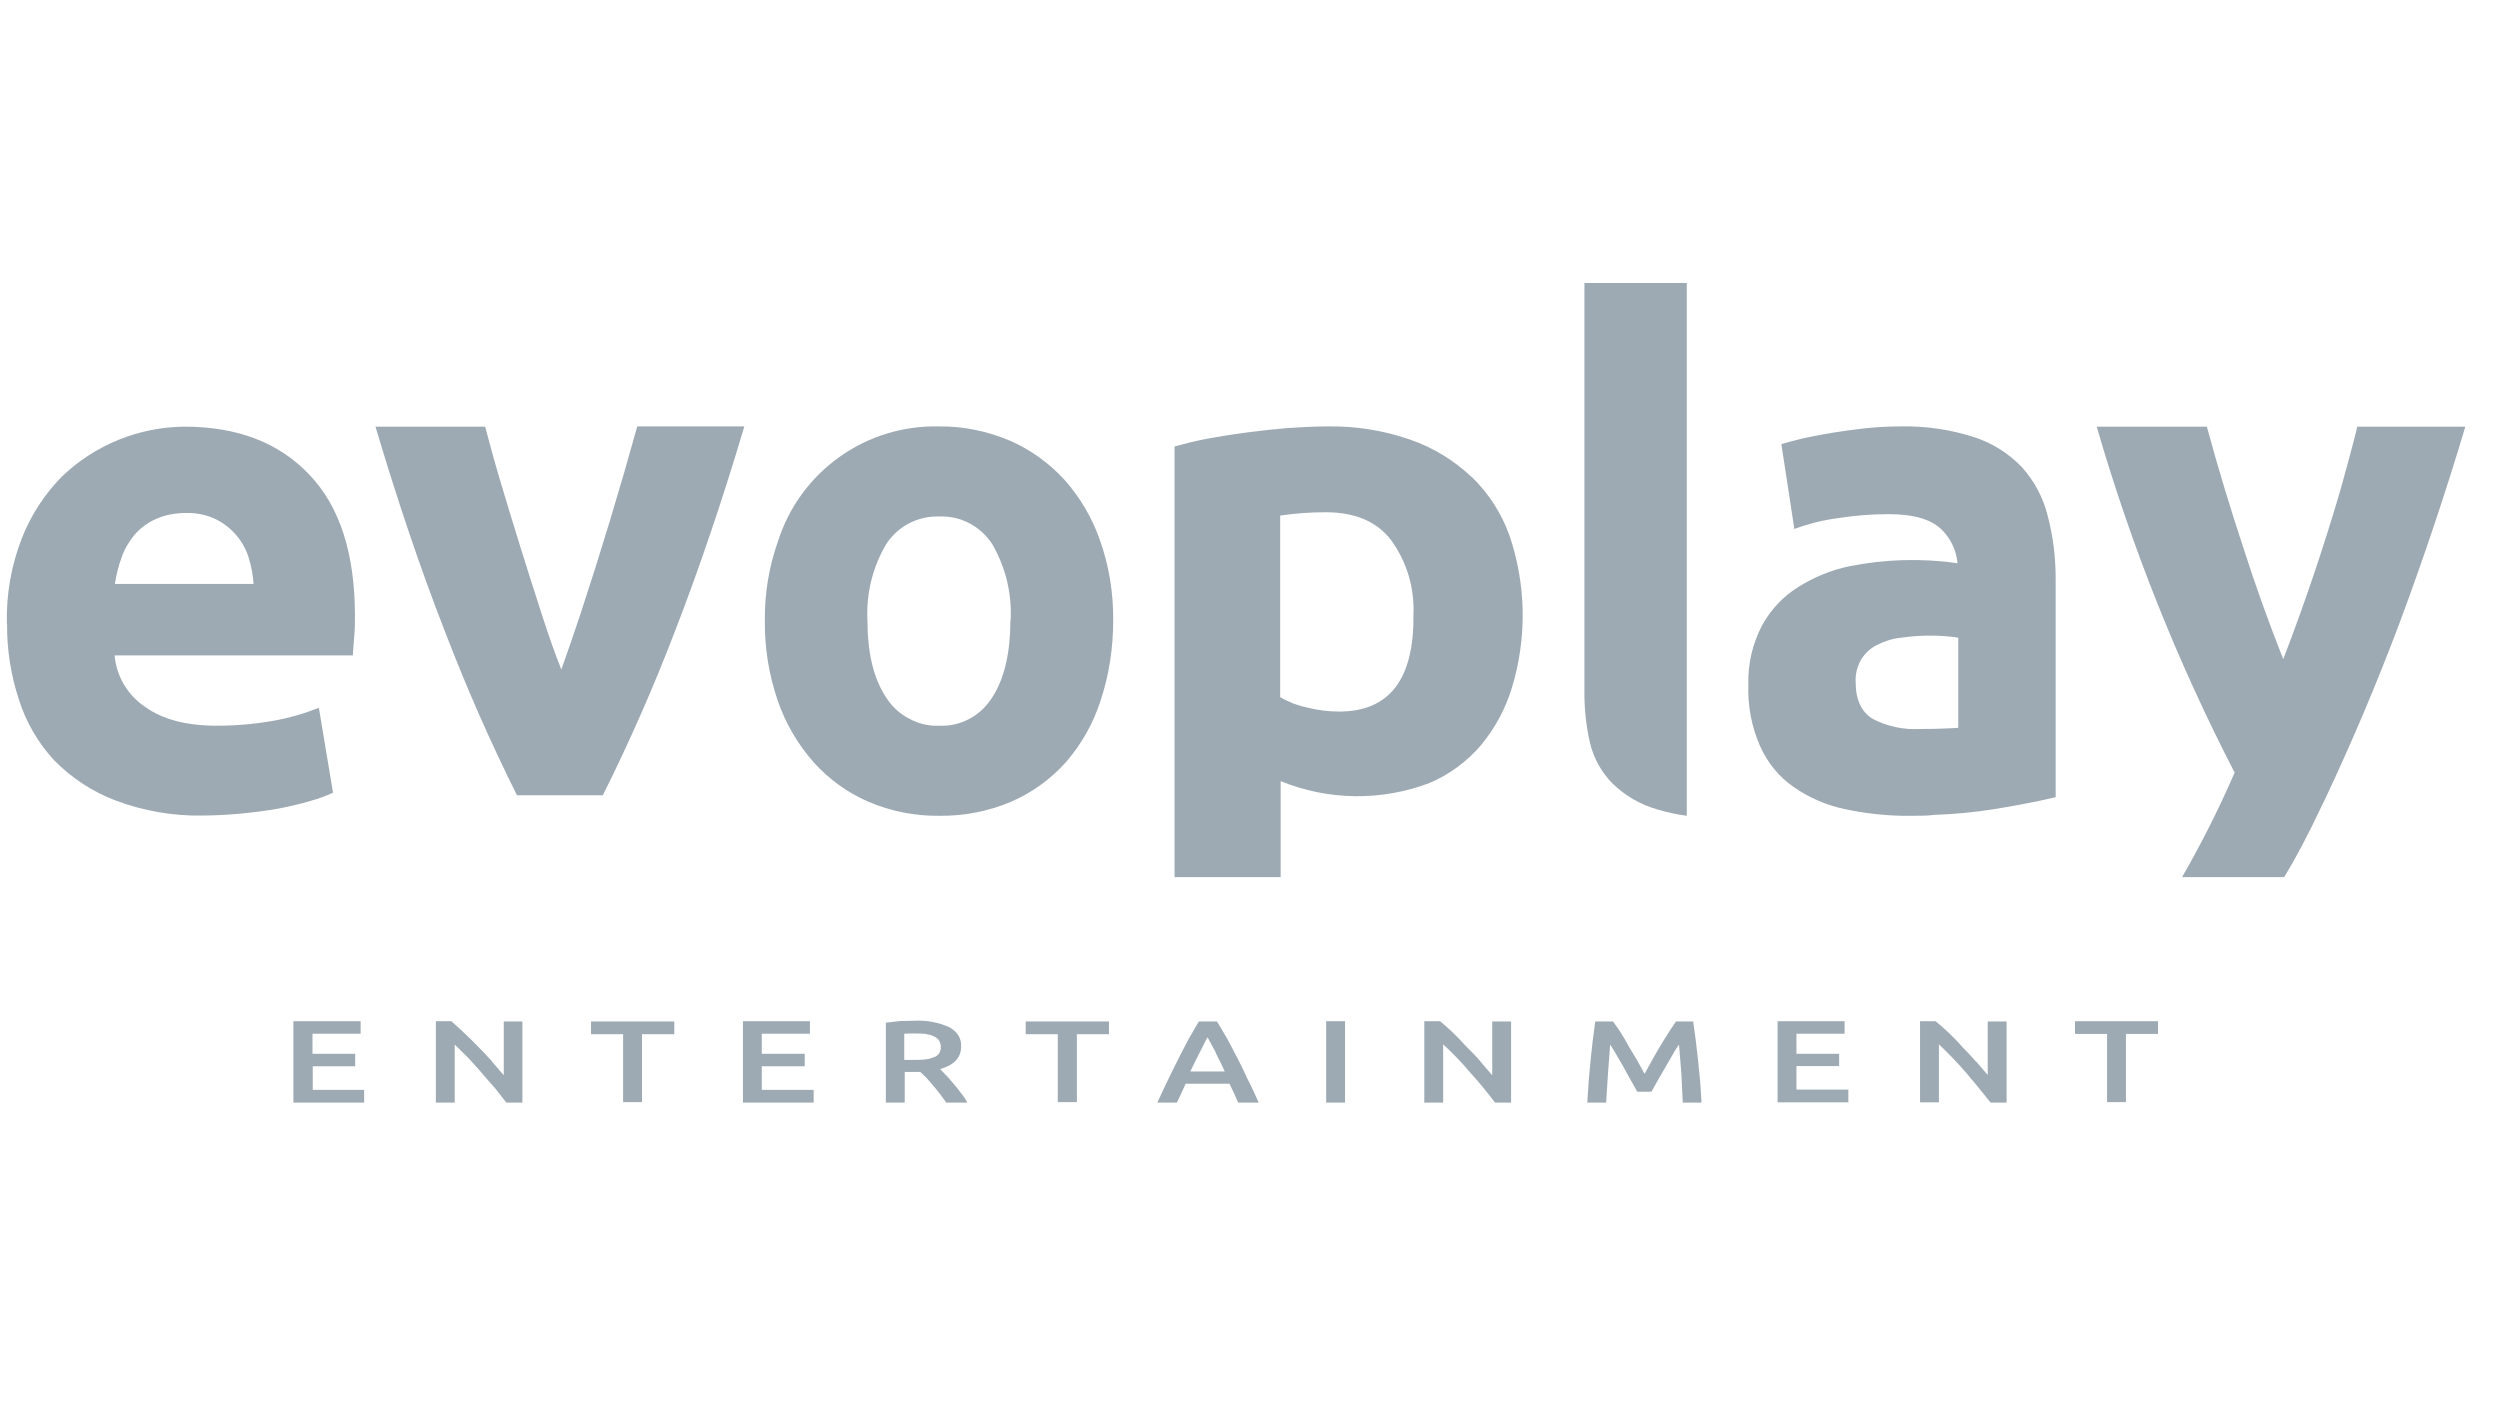
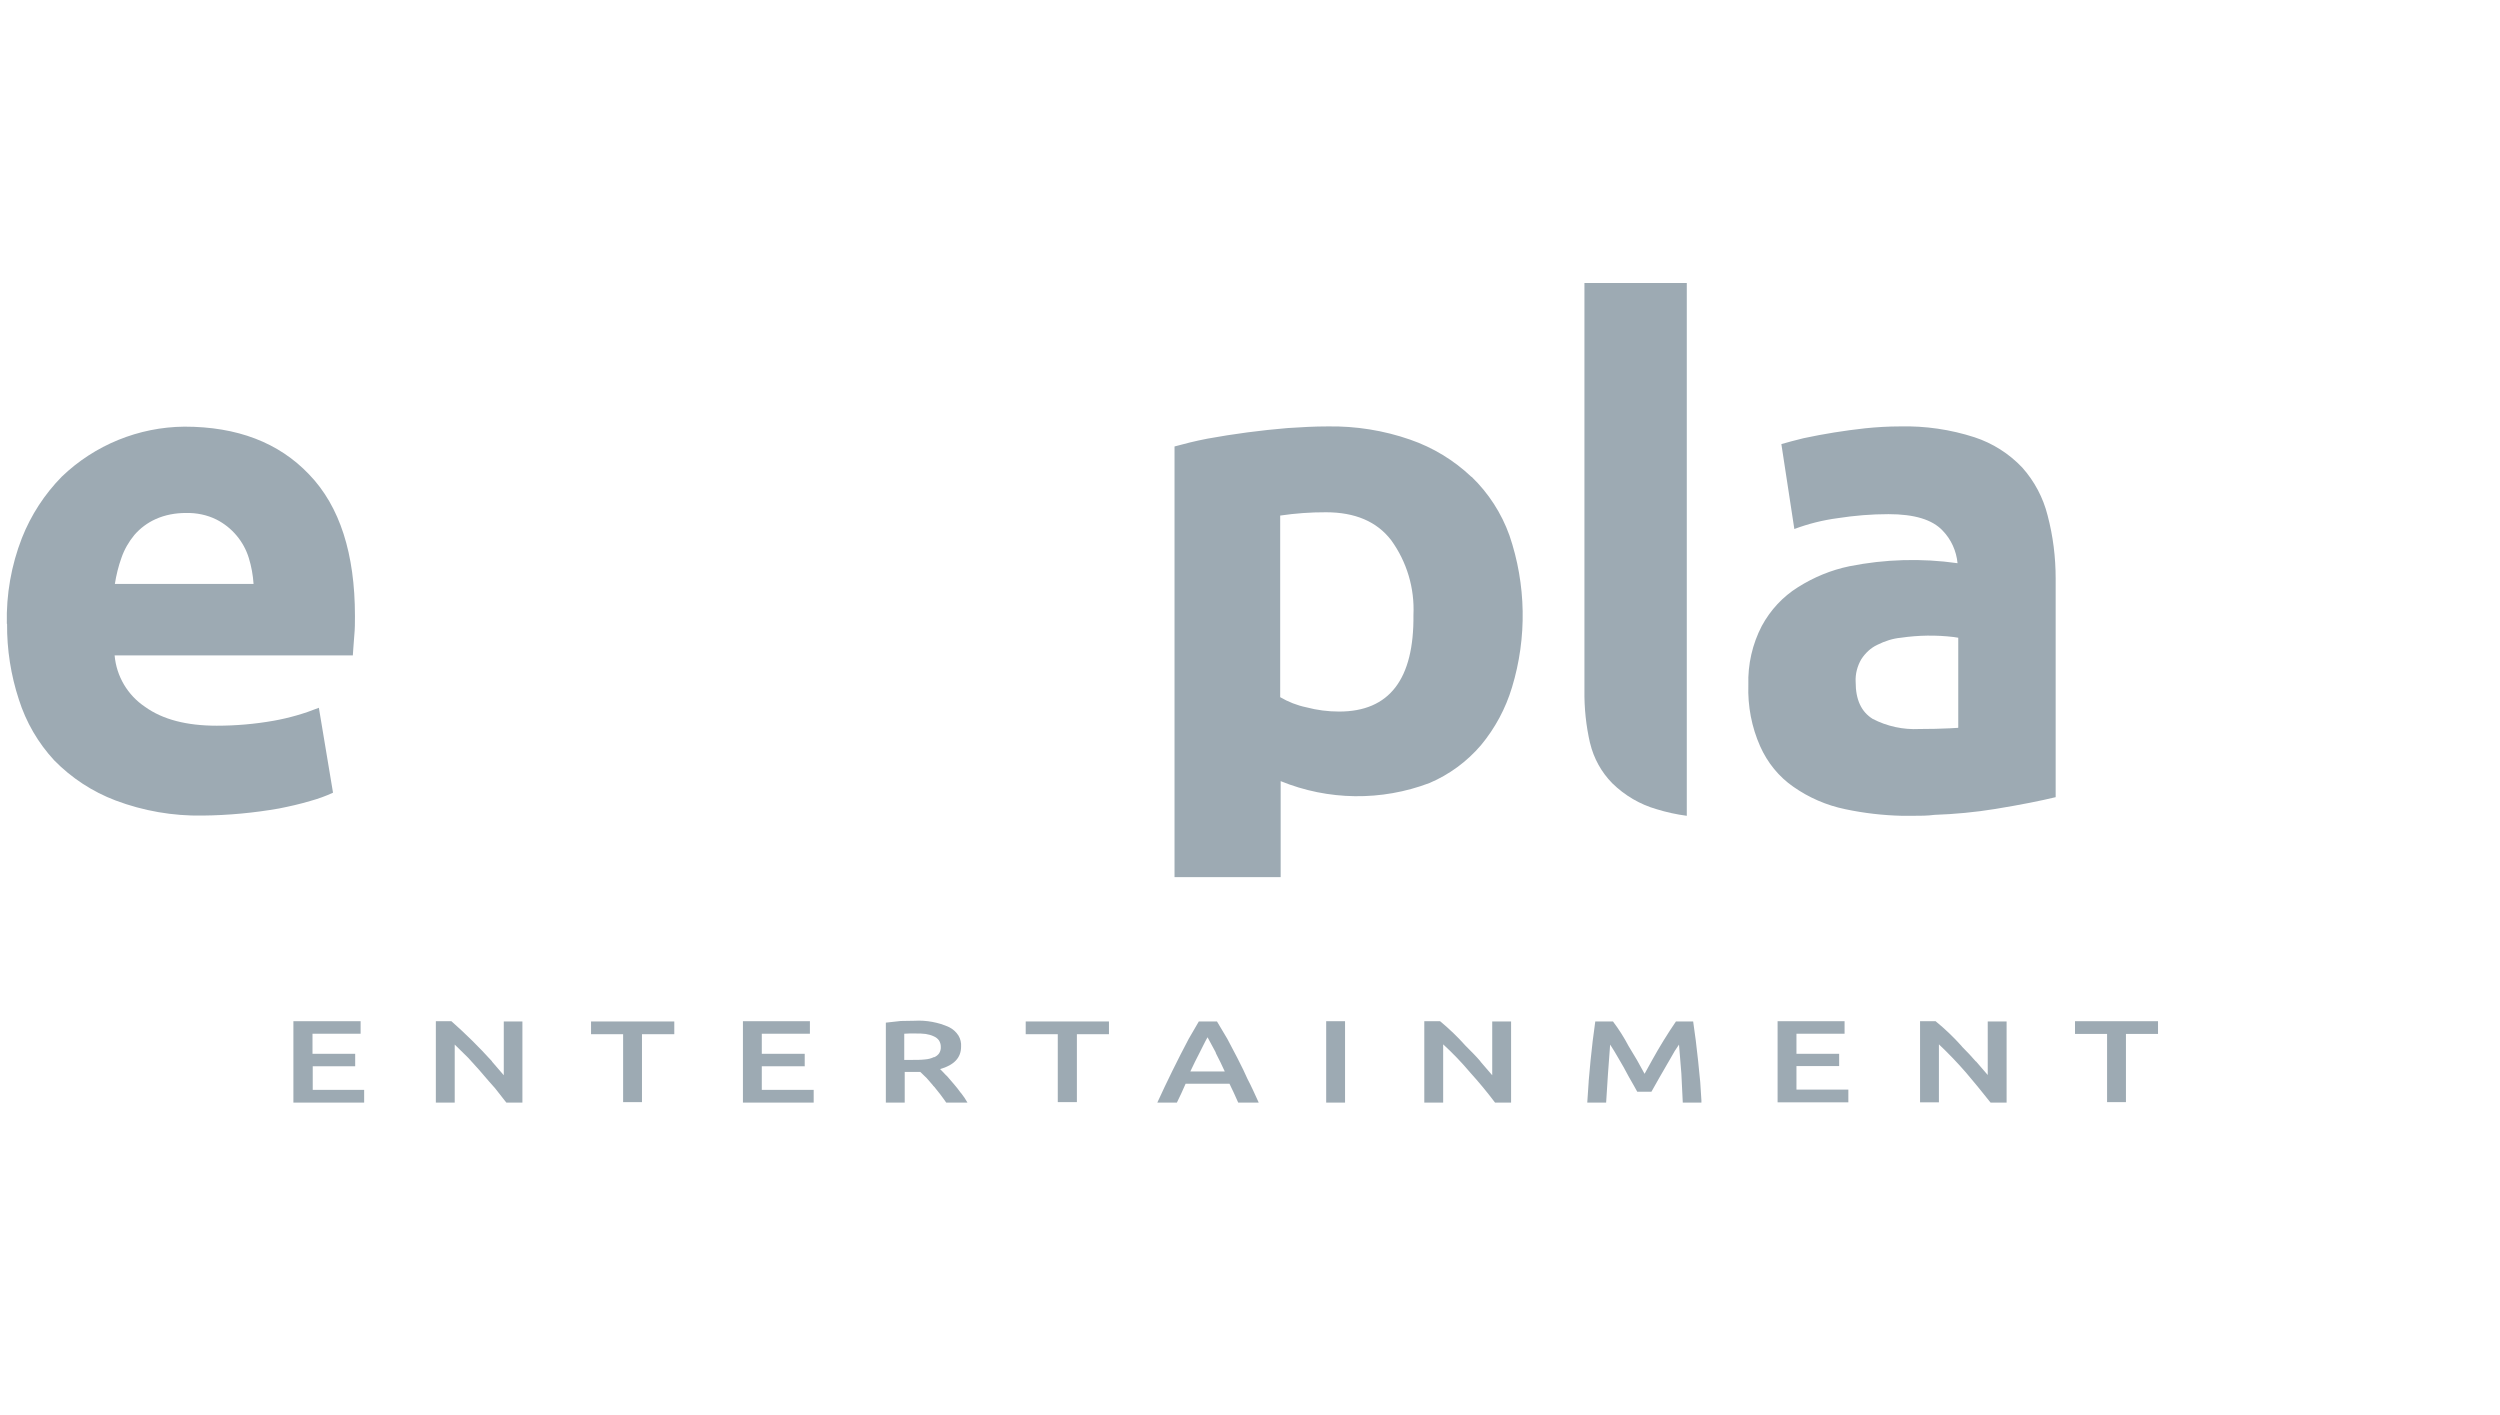
<svg xmlns="http://www.w3.org/2000/svg" width="106" height="60" viewBox="0 0 106 60" fill="none">
  <path d="M67.42 31.52C67.249 30.779 67.169 30.02 67.18 29.26V12H71.52V34.59C71.086 34.533 70.658 34.439 70.24 34.31C69.54 34.11 68.89 33.73 68.36 33.21C67.898 32.74 67.573 32.152 67.42 31.51V31.52Z" fill="#9DAAB3" />
  <path fill-rule="evenodd" clip-rule="evenodd" d="M62.4 20.22C63.116 20.913 63.664 21.762 64 22.7C64.71 24.782 64.749 27.035 64.11 29.14C63.84 30.04 63.391 30.877 62.79 31.6C62.196 32.294 61.45 32.842 60.61 33.2C58.572 33.973 56.317 33.944 54.3 33.12V37.19H49.8V18.93C50.2 18.82 50.67 18.7 51.19 18.6C52.315 18.395 53.45 18.245 54.59 18.15C55.19 18.11 55.74 18.08 56.29 18.08C57.49 18.06 58.67 18.25 59.79 18.64C60.759 18.975 61.646 19.514 62.39 20.22H62.4ZM55.39 29.99C55.84 30.11 56.31 30.17 56.78 30.17C58.91 30.17 59.96 28.8 59.93 26.07C59.983 24.941 59.652 23.827 58.99 22.91C58.38 22.11 57.45 21.72 56.22 21.72C55.571 21.718 54.922 21.765 54.28 21.86V29.56C54.62 29.76 55 29.91 55.39 29.99ZM86.82 21.86C86.631 21.102 86.26 20.402 85.74 19.82C85.183 19.233 84.489 18.793 83.72 18.54C82.7 18.21 81.632 18.054 80.56 18.08C80.06 18.08 79.57 18.11 79.08 18.16C78.204 18.256 77.332 18.396 76.47 18.58C76.09 18.67 75.78 18.76 75.53 18.83L76.08 22.43C76.674 22.208 77.291 22.053 77.92 21.97C78.63 21.86 79.35 21.8 80.07 21.8C81.17 21.8 81.93 22.03 82.37 22.5C82.73 22.87 82.95 23.36 83 23.88C81.474 23.663 79.922 23.707 78.41 24.01C77.64 24.17 76.91 24.47 76.23 24.9C75.59 25.3 75.07 25.86 74.7 26.54C74.3 27.311 74.104 28.172 74.13 29.04C74.1 29.94 74.27 30.83 74.63 31.64C74.94 32.34 75.43 32.94 76.04 33.36C76.701 33.824 77.449 34.147 78.24 34.31C79.04 34.48 79.84 34.57 80.64 34.59H81.1C81.42 34.59 81.72 34.59 82.02 34.55C82.88 34.52 83.74 34.44 84.6 34.3C85.7 34.12 86.54 33.95 87.16 33.8V24.53C87.16 23.63 87.05 22.73 86.82 21.86ZM83.02 30.86L82.68 30.88C82.28 30.9 81.84 30.91 81.38 30.91C80.694 30.945 80.01 30.796 79.4 30.48C78.92 30.18 78.68 29.67 78.68 28.92C78.66 28.58 78.75 28.24 78.92 27.95C79.09 27.69 79.32 27.47 79.6 27.34C79.92 27.18 80.26 27.07 80.6 27.04C81.342 26.931 82.095 26.921 82.84 27.01L83.03 27.04V30.85L83.02 30.86Z" fill="#9DAAB3" />
-   <path d="M101.75 26.39C102.71 23.81 103.65 21.04 104.53 18.09H99.95L99.8 18.69C99.616 19.392 99.426 20.092 99.23 20.79C98.521 23.209 97.714 25.597 96.81 27.95C96.194 26.396 95.63 24.822 95.12 23.23C94.557 21.531 94.04 19.817 93.57 18.09H88.9C90.368 23.159 92.327 28.072 94.75 32.76L94.7 32.87C94.053 34.349 93.326 35.791 92.52 37.19H96.85C97.31 36.44 97.85 35.43 98.48 34.09L98.57 33.91C99.732 31.448 100.793 28.939 101.75 26.39Z" fill="#9DAAB3" />
  <path fill-rule="evenodd" clip-rule="evenodd" d="M0.29 26.45C0.261 25.206 0.478 23.969 0.93 22.81C1.314 21.839 1.888 20.955 2.62 20.21C4.019 18.866 5.88 18.107 7.82 18.09C10.05 18.09 11.82 18.76 13.11 20.12C14.41 21.47 15.05 23.48 15.05 26.12C15.05 26.4 15.05 26.67 15.02 26.97L14.98 27.5L14.96 27.79H4.86C4.898 28.227 5.034 28.649 5.257 29.027C5.481 29.404 5.786 29.726 6.15 29.97C6.9 30.51 7.92 30.77 9.19 30.77C10 30.77 10.81 30.7 11.6 30.56C12.257 30.443 12.9 30.258 13.52 30.01L14.12 33.61C13.82 33.75 13.49 33.87 13.16 33.96C12.73 34.09 12.28 34.19 11.83 34.28C10.76 34.468 9.676 34.569 8.59 34.58C7.331 34.602 6.079 34.384 4.9 33.94C3.92 33.569 3.033 32.988 2.3 32.24C1.616 31.501 1.104 30.62 0.8 29.66C0.46 28.624 0.291 27.54 0.3 26.45H0.29ZM10.75 24.75C10.726 24.38 10.659 24.014 10.55 23.66C10.443 23.311 10.266 22.986 10.03 22.706C9.795 22.426 9.506 22.196 9.18 22.03C8.78 21.83 8.33 21.74 7.88 21.75C7.44 21.75 7 21.83 6.6 22.01C6.255 22.165 5.948 22.394 5.7 22.68C5.46 22.97 5.27 23.3 5.15 23.65C5.02 24.01 4.93 24.38 4.87 24.76H10.75V24.75Z" fill="#9DAAB3" />
-   <path d="M18.86 26.76C19.767 29.128 20.788 31.451 21.92 33.72H25.56C26.692 31.451 27.714 29.128 28.62 26.76C29.65 24.1 30.63 21.21 31.56 18.08H27.02C26.282 20.742 25.482 23.386 24.62 26.01C24.33 26.89 24.05 27.68 23.8 28.39C23.52 27.68 23.24 26.89 22.96 26.01C22.376 24.21 21.812 22.403 21.27 20.59C21 19.69 20.77 18.85 20.57 18.09H15.92C16.85 21.21 17.82 24.1 18.86 26.76Z" fill="#9DAAB3" />
-   <path fill-rule="evenodd" clip-rule="evenodd" d="M47.2 26.3C47.2 27.46 47.03 28.6 46.67 29.69C46.363 30.654 45.863 31.545 45.2 32.31C44.557 33.031 43.766 33.604 42.88 33.99C41.91 34.4 40.88 34.6 39.83 34.59C38.792 34.603 37.764 34.399 36.81 33.99C35.924 33.604 35.133 33.031 34.49 32.31C33.816 31.545 33.3 30.655 32.97 29.69C32.599 28.602 32.416 27.459 32.43 26.31C32.417 25.163 32.606 24.022 32.99 22.94C33.45 21.499 34.366 20.246 35.6 19.369C36.833 18.493 38.318 18.041 39.83 18.08C40.85 18.07 41.86 18.28 42.81 18.68C43.69 19.06 44.48 19.63 45.14 20.35C45.809 21.105 46.323 21.985 46.65 22.94C47.03 24.02 47.21 25.16 47.2 26.31V26.3ZM42.85 26.3C42.911 25.17 42.639 24.048 42.07 23.07C41.826 22.694 41.488 22.387 41.09 22.18C40.702 21.978 40.267 21.881 39.83 21.9C39.383 21.883 38.94 21.983 38.543 22.19C38.147 22.397 37.812 22.704 37.57 23.08C36.995 24.056 36.72 25.179 36.78 26.31C36.78 27.68 37.04 28.77 37.57 29.57C37.81 29.95 38.15 30.27 38.55 30.47C38.95 30.69 39.38 30.79 39.83 30.77C40.27 30.79 40.71 30.69 41.1 30.48C41.5 30.27 41.83 29.95 42.07 29.57C42.59 28.77 42.84 27.67 42.84 26.31H42.85V26.3Z" fill="#9DAAB3" />
  <path d="M15.06 45.21H13.26V46.21H15.44V46.75H12.44V43.3H15.29V43.83H13.25V44.68H15.06V45.2V45.21ZM20.86 45.01L21.36 45.59V43.31H22.15V46.75H21.47L21.39 46.65L20.99 46.14L20.75 45.87C20.459 45.523 20.158 45.182 19.85 44.85L19.28 44.29V46.75H18.48V43.3H19.14C19.745 43.834 20.319 44.401 20.86 45V45.01ZM26.43 43.85H25.06V43.31H28.59V43.85H27.22V46.73H26.42V43.85H26.43ZM34.13 45.21H32.3V46.21H34.5V46.75H31.5V43.3H34.34V43.83H32.3V44.68H34.12V45.2L34.13 45.21Z" fill="#9DAAB3" />
  <path fill-rule="evenodd" clip-rule="evenodd" d="M40.13 45.6L40.44 45.96C40.55 46.08 40.64 46.21 40.74 46.34L40.76 46.36C40.86 46.49 40.95 46.62 41.02 46.75H40.12L40 46.58L39.86 46.39L39.62 46.09L39.57 46.04L39.55 46.01L39.29 45.71C39.2 45.624 39.109 45.537 39.02 45.45H38.36V46.75H37.56V43.36L38.19 43.29L38.78 43.28C39.28 43.25 39.8 43.35 40.24 43.55C40.404 43.631 40.542 43.756 40.64 43.91C40.724 44.051 40.763 44.216 40.75 44.38C40.75 44.85 40.45 45.16 39.86 45.33L39.95 45.42L40.13 45.61V45.6ZM39.6 44.83C39.7 44.79 39.77 44.73 39.82 44.66C39.872 44.576 39.897 44.478 39.89 44.38C39.89 44.284 39.862 44.19 39.81 44.11C39.754 44.034 39.677 43.975 39.59 43.94C39.49 43.89 39.37 43.86 39.25 43.84C39.104 43.822 38.957 43.816 38.81 43.82H38.56L38.34 43.83V44.94H38.69C38.87 44.94 39.05 44.94 39.22 44.92C39.35 44.91 39.48 44.88 39.6 44.82V44.83Z" fill="#9DAAB3" />
  <path d="M44.85 43.85H43.49V43.31H47.02V43.85H45.66V46.73H44.85V43.85Z" fill="#9DAAB3" />
  <path fill-rule="evenodd" clip-rule="evenodd" d="M52.04 44.05L52.46 44.85L52.72 45.37L52.89 45.74C53.05 46.04 53.2 46.38 53.37 46.75H52.5C52.383 46.481 52.259 46.214 52.13 45.95H50.27C50.154 46.22 50.031 46.487 49.9 46.75H49.07C49.488 45.838 49.931 44.937 50.4 44.05L50.83 43.31H51.6L52.04 44.05ZM50.87 44.62C50.731 44.887 50.598 45.157 50.47 45.43H51.93C51.814 45.173 51.691 44.92 51.56 44.67L51.54 44.61L51.2 43.98C51.1 44.15 51 44.37 50.87 44.62Z" fill="#9DAAB3" />
  <path d="M57.03 46.75H56.23V43.3H57.03V46.74V46.75ZM62.77 45.01L63.27 45.59V43.31H64.07V46.75H63.39C63.059 46.311 62.709 45.887 62.34 45.48C61.983 45.056 61.599 44.655 61.19 44.28V46.75H60.39V43.3H61.06C61.446 43.619 61.807 43.966 62.14 44.34L62.19 44.39C62.39 44.59 62.59 44.79 62.77 45V45.01ZM71.9 44.11L72 44.98C72.027 45.28 72.057 45.58 72.09 45.88L72.14 46.66V46.75H71.35L71.29 45.52L71.19 44.29L71.01 44.56L70.81 44.91L70.67 45.15L70.59 45.29L70.37 45.67L70.02 46.29H69.42L69.27 46.02L69.07 45.67L68.88 45.32L68.86 45.28L68.64 44.9L68.44 44.56L68.27 44.29C68.205 45.109 68.149 45.929 68.1 46.75H67.3L67.36 45.86V45.84L67.44 44.96C67.494 44.409 67.561 43.858 67.64 43.31H68.39C68.638 43.638 68.859 43.986 69.05 44.35L69.41 44.95L69.73 45.53L70.05 44.95C70.361 44.388 70.698 43.841 71.06 43.31H71.79L71.9 44.11ZM77.98 45.2H76.17V46.2H78.37V46.74H75.37V43.3H78.21V43.83H76.17V44.68H77.98V45.2ZM83.78 45L84.28 45.58V43.31H85.08V46.75H84.4L83.91 46.14L83.77 45.97L83.36 45.48C82.997 45.061 82.613 44.661 82.21 44.28V46.74H81.41V43.3H82.07C82.459 43.618 82.824 43.966 83.16 44.34L83.2 44.39C83.4 44.59 83.6 44.8 83.78 45.01V45ZM87.98 43.84V43.3H91.5V43.84H90.14V46.73H89.34V43.84H87.98Z" fill="#9DAAB3" />
</svg>